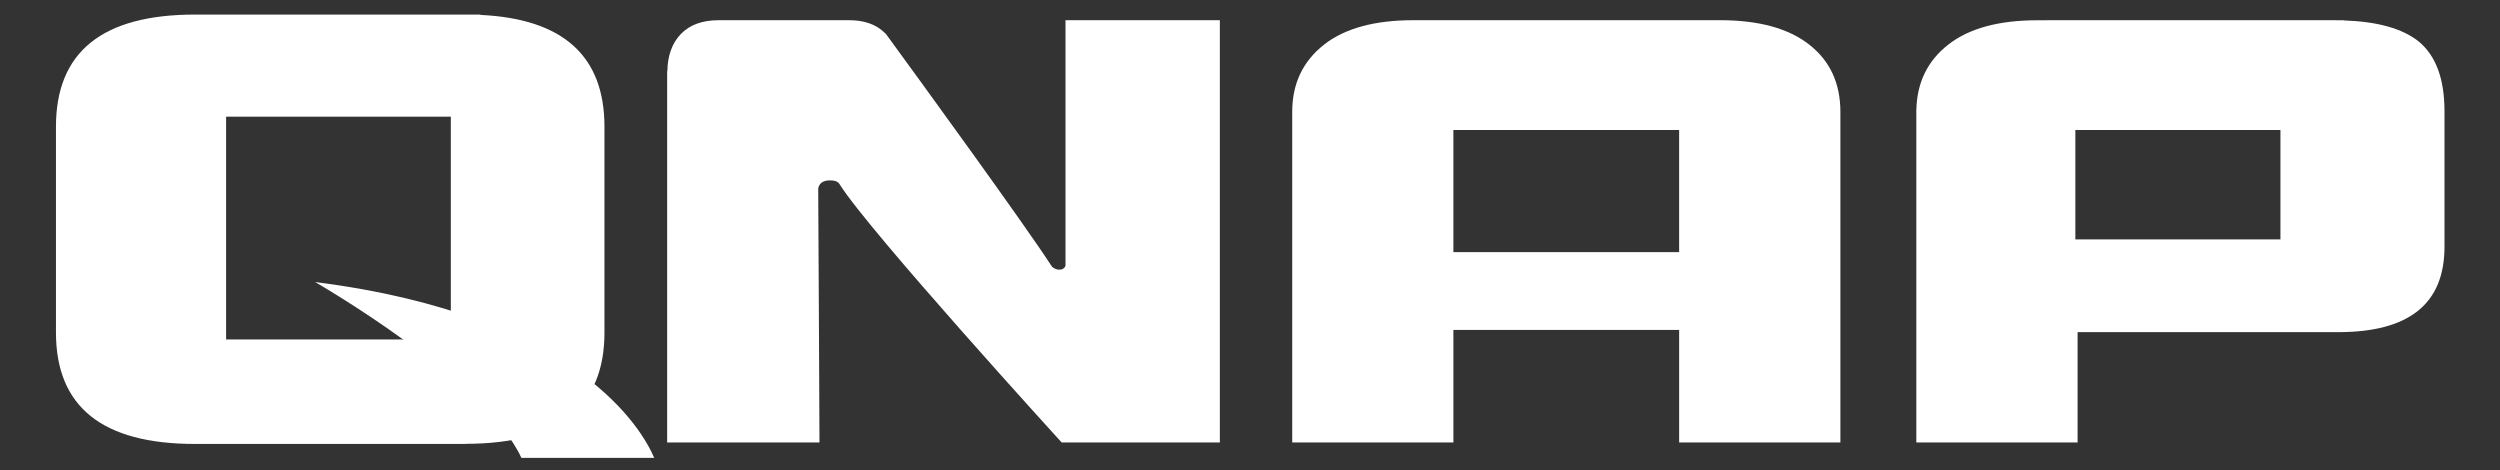
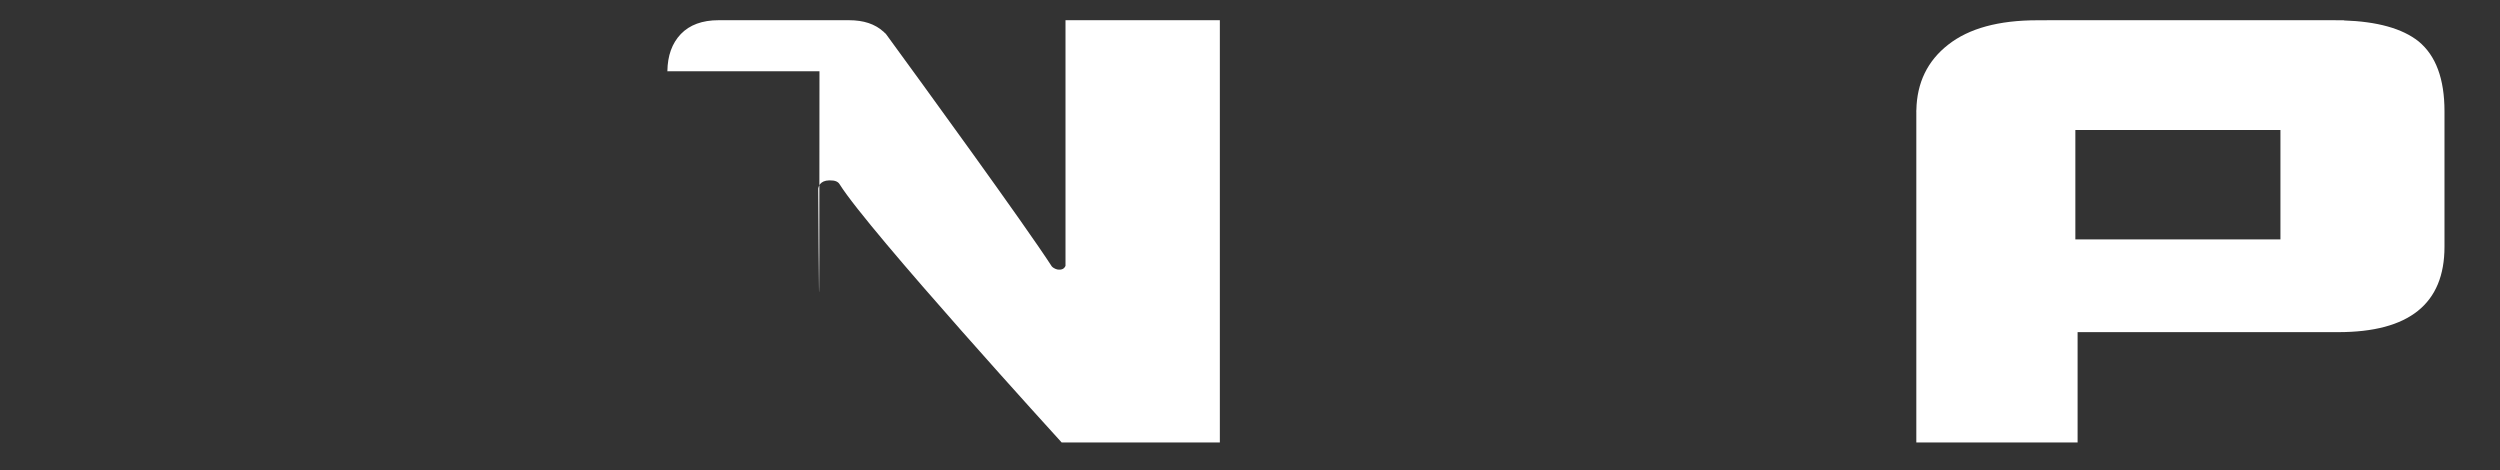
<svg xmlns="http://www.w3.org/2000/svg" width="643" height="121" viewBox="0 0 643 121" fill="none">
  <rect x="0" y="0" width="643" height="121" fill="#333333" stroke="none" />
-   <path d="M123.583 3.836V3.748H120.113C119.983 3.748 119.866 3.737 119.738 3.737V3.748H50.137C26.298 3.748 14.393 13.362 14.393 32.585V85.526C14.393 104.627 26.301 114.184 50.137 114.184H119.829V114.15C143.58 114.121 155.467 104.58 155.467 85.524V32.583C155.465 14.407 144.833 4.833 123.583 3.836ZM115.955 87.315H58.152V30.012H115.955V87.315Z" fill="white" />
-   <path d="M473.349 113.796H431.876V84.861H373.812V113.796H332.359V28.787C332.359 21.536 335.077 15.774 340.564 11.465C345.912 7.28 353.552 5.196 363.487 5.196H442.406C452.341 5.196 459.976 7.28 465.324 11.465C470.681 15.645 473.349 21.439 473.349 28.787V113.796ZM431.874 64.857V33.43H373.81V64.857H431.874Z" fill="white" />
  <path d="M622.048 10.638C617.863 7.313 611.415 5.534 602.777 5.252L602.923 5.214H601.301C600.954 5.207 600.638 5.195 600.267 5.195H526.458L526.427 5.214H524.015C514.08 5.214 506.446 7.284 501.094 11.479C495.743 15.644 493.032 21.27 492.892 28.279H492.879V28.538C492.879 28.648 492.87 28.718 492.87 28.811H492.879V113.796H534.357V85.426H601.406C619.615 85.426 628.722 78.135 628.722 63.476V28.646C628.727 20.281 626.499 14.293 622.048 10.638ZM586.53 61.577H533.781V33.432H586.53V61.577Z" fill="white" />
-   <path d="M280.24 5.195H274.047V68.367C273.774 69.03 273.181 69.526 271.914 69.302C271.914 69.302 271.1 69.132 270.525 68.525C263.526 57.701 236.575 20.656 227.948 8.852C227.927 8.804 227.879 8.773 227.843 8.727H227.868C227.736 8.595 227.588 8.469 227.44 8.356C227.375 8.255 227.317 8.176 227.232 8.147C225.04 6.173 222.161 5.197 218.334 5.197H184.837C180.62 5.197 177.385 6.396 175.117 8.746C172.836 11.127 171.702 14.335 171.652 18.295L171.59 18.325V113.797H210.768C210.768 113.797 210.549 63.363 210.445 48.501C210.611 47.515 211.326 46.084 214.316 46.446C214.316 46.446 215.466 46.532 215.956 47.401C223.516 59.471 273.053 113.797 273.053 113.797H313.745V5.197H280.24V5.195Z" fill="white" />
-   <path d="M81.054 72.543C81.054 72.543 124.952 97.759 134.096 117.758H168.256C165.424 111.043 149.143 81.172 81.054 72.543Z" fill="white" />
+   <path d="M280.24 5.195H274.047V68.367C273.774 69.03 273.181 69.526 271.914 69.302C271.914 69.302 271.1 69.132 270.525 68.525C263.526 57.701 236.575 20.656 227.948 8.852C227.927 8.804 227.879 8.773 227.843 8.727H227.868C227.736 8.595 227.588 8.469 227.44 8.356C227.375 8.255 227.317 8.176 227.232 8.147C225.04 6.173 222.161 5.197 218.334 5.197H184.837C180.62 5.197 177.385 6.396 175.117 8.746C172.836 11.127 171.702 14.335 171.652 18.295L171.59 18.325H210.768C210.768 113.797 210.549 63.363 210.445 48.501C210.611 47.515 211.326 46.084 214.316 46.446C214.316 46.446 215.466 46.532 215.956 47.401C223.516 59.471 273.053 113.797 273.053 113.797H313.745V5.197H280.24V5.195Z" fill="white" />
</svg>